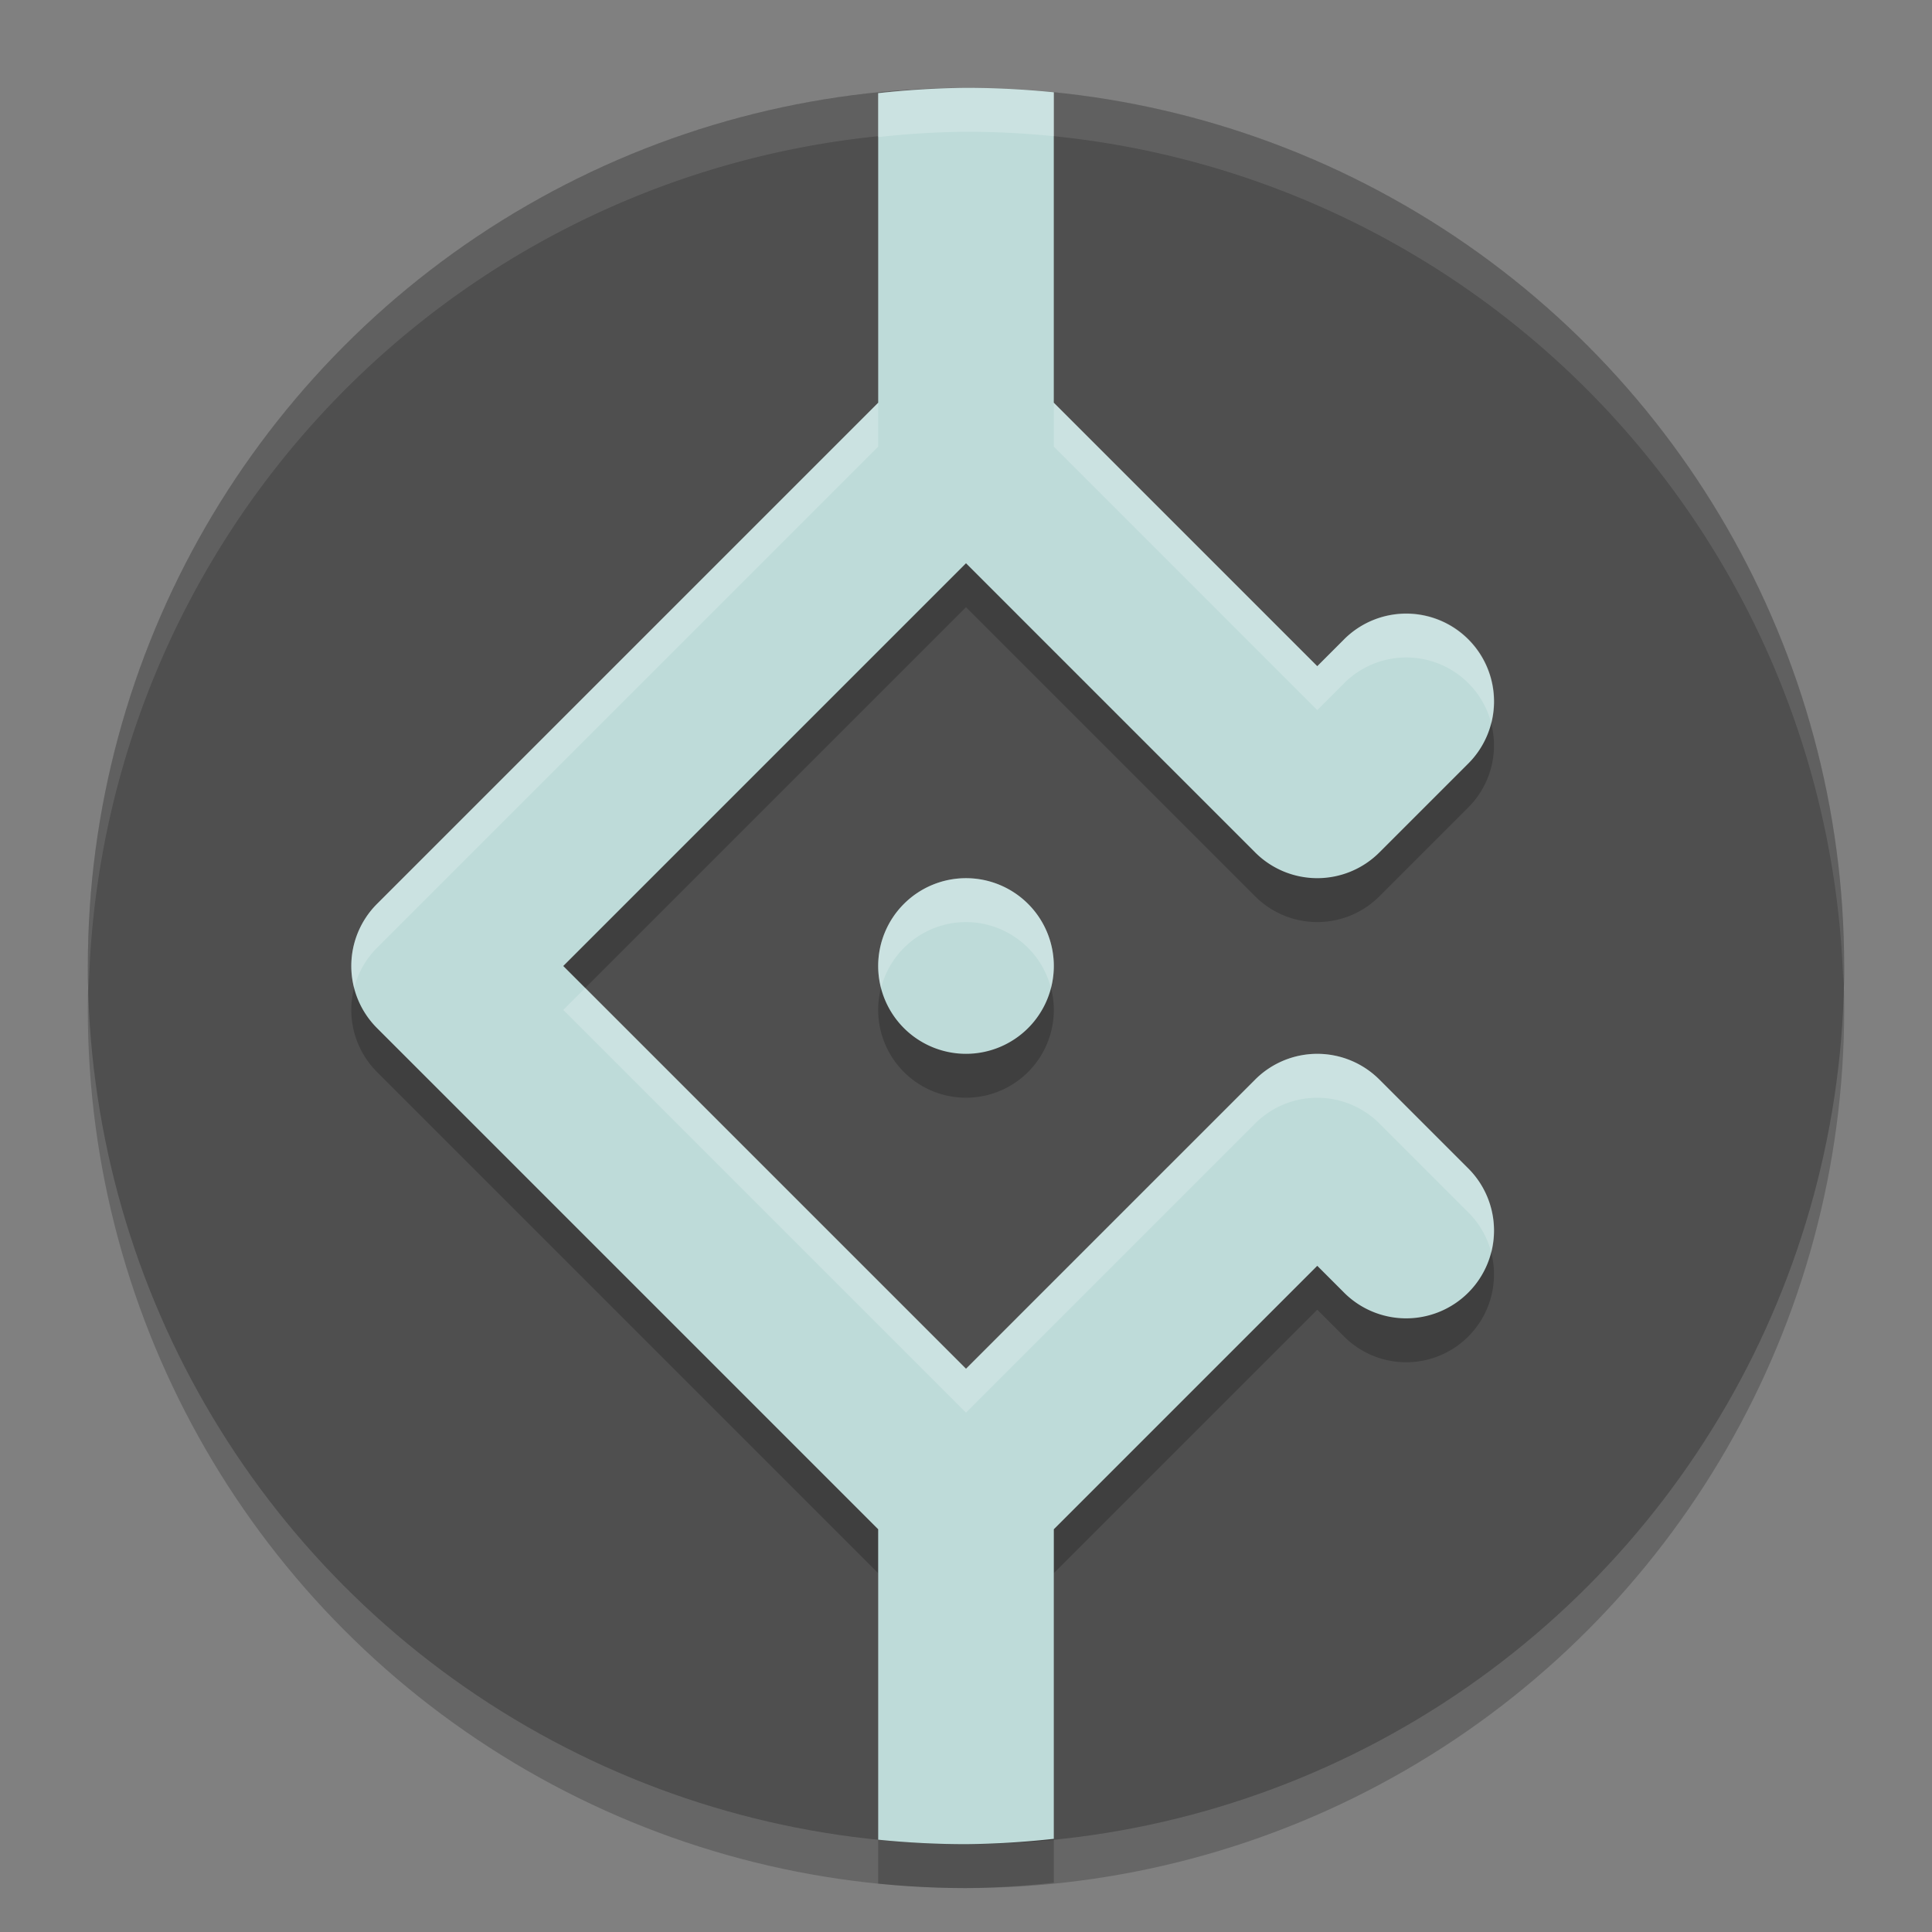
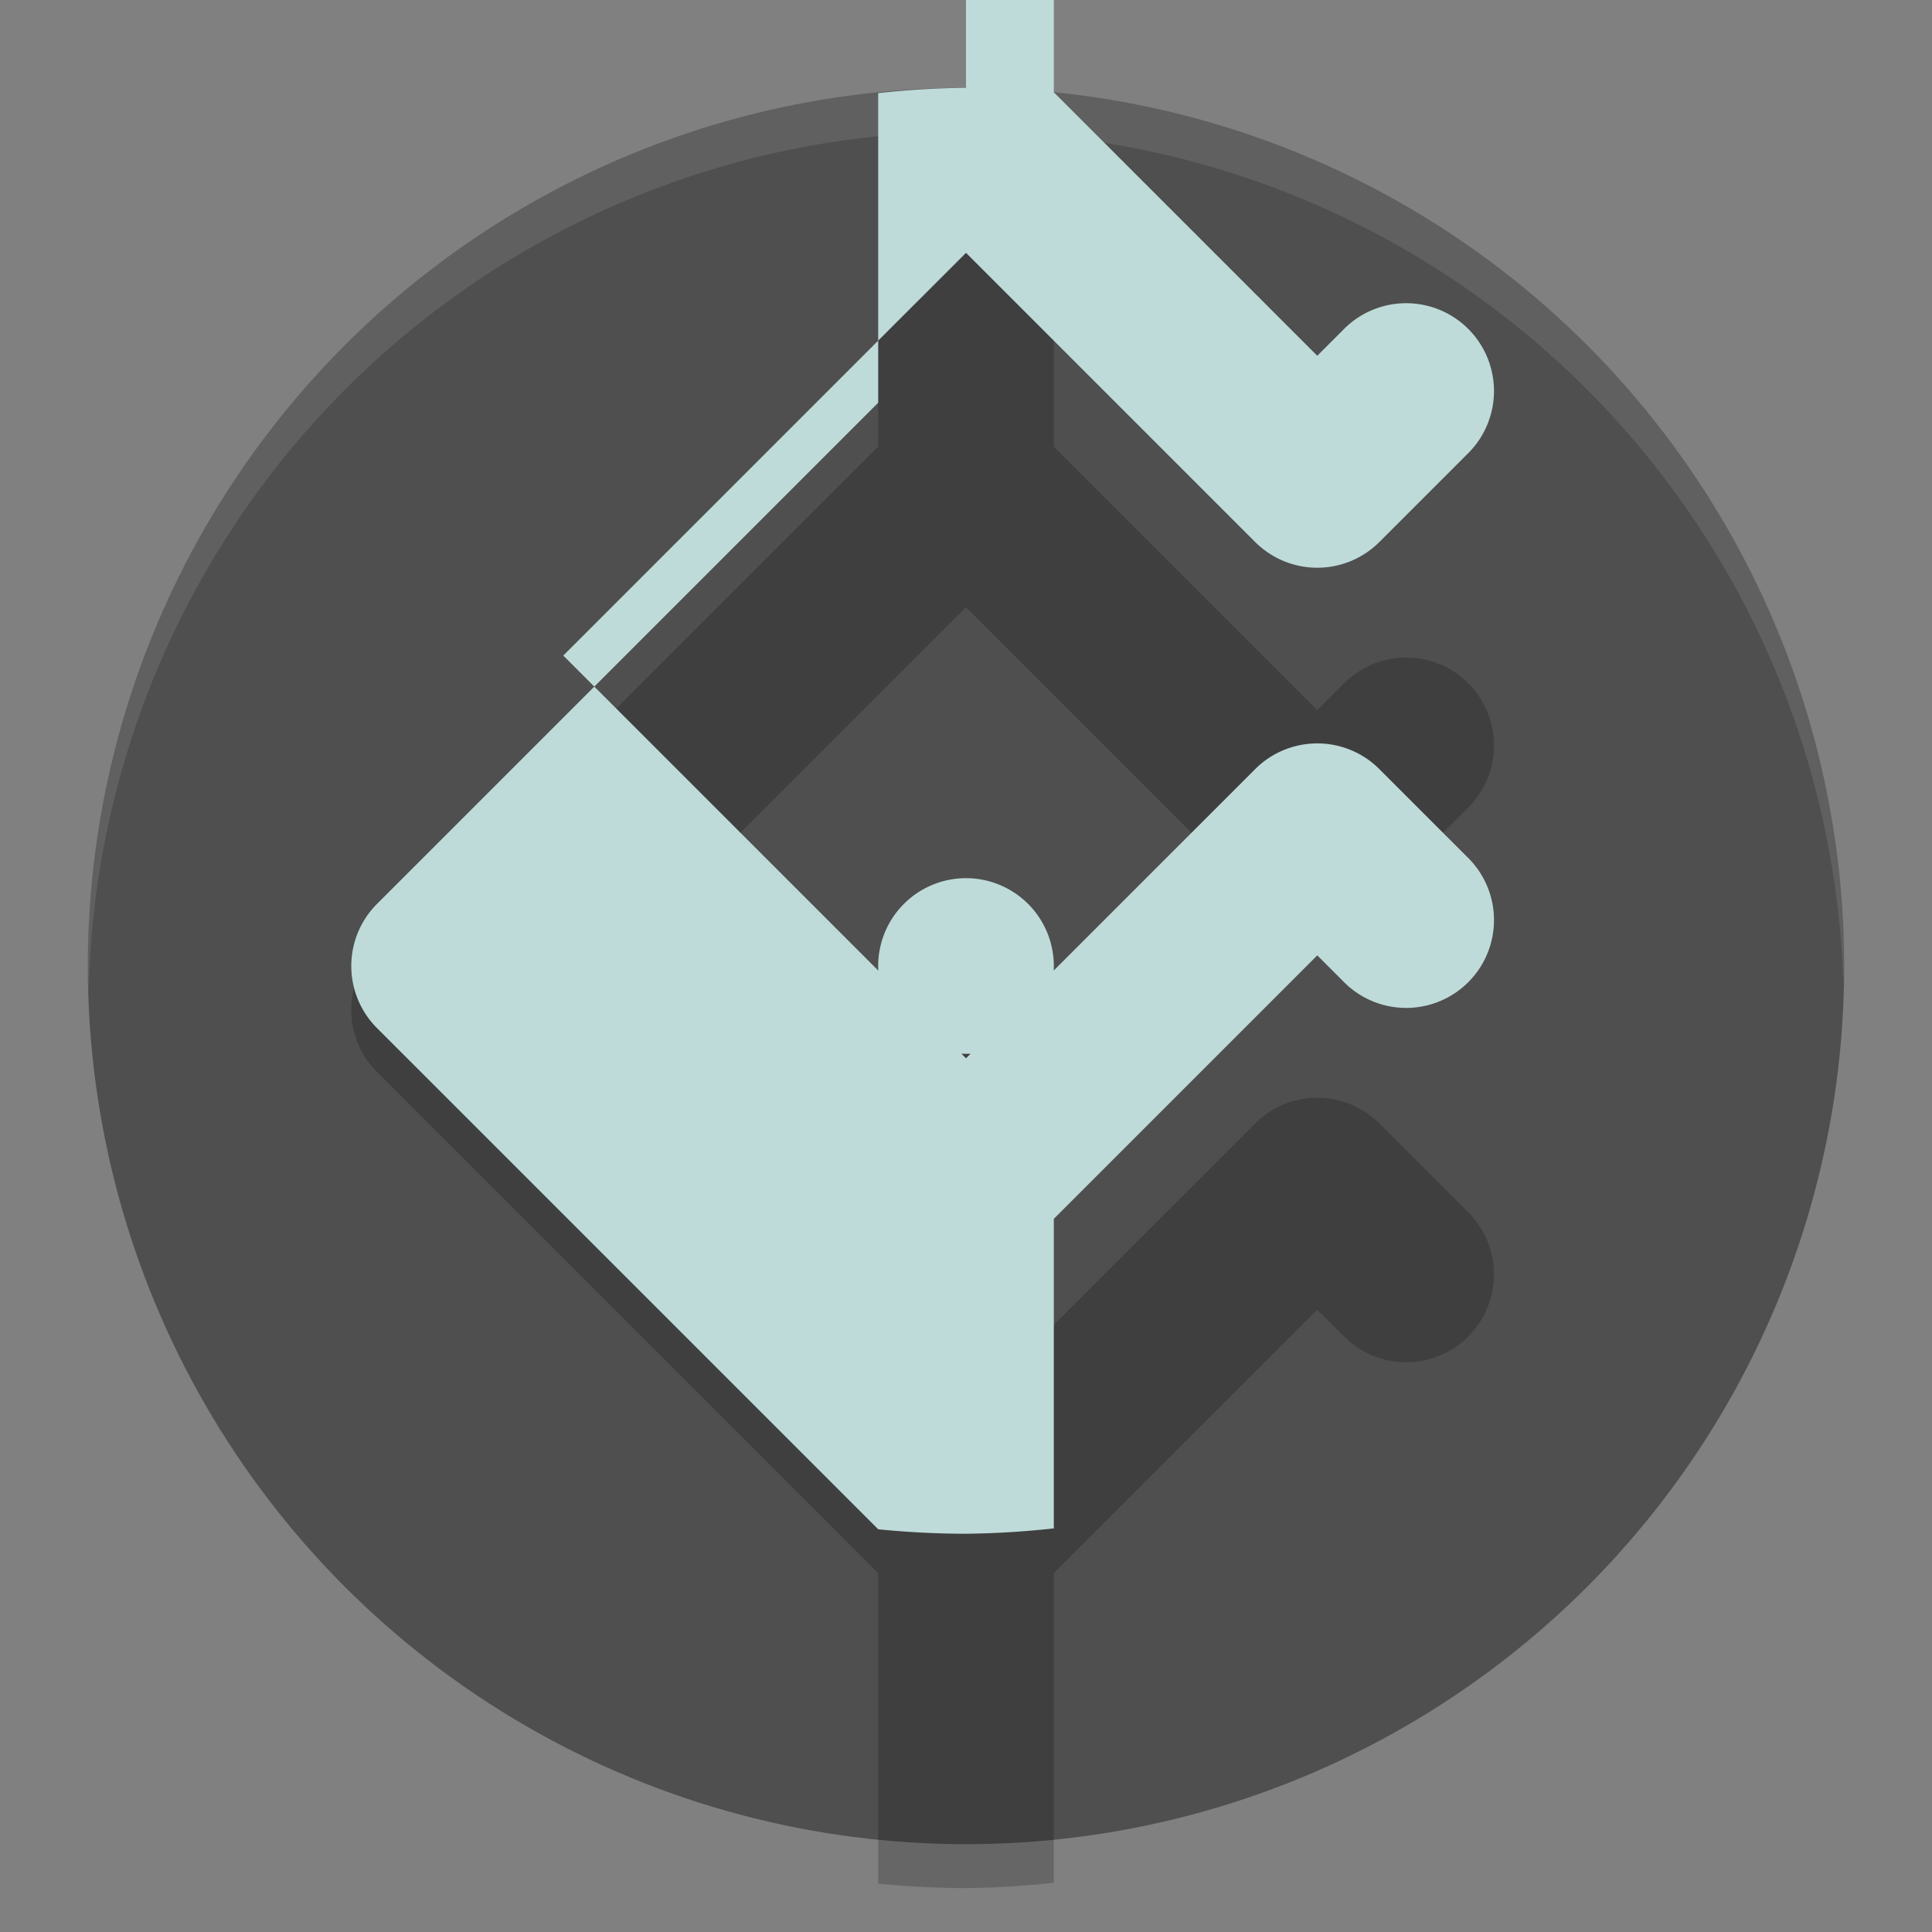
<svg xmlns="http://www.w3.org/2000/svg" height="22" width="22" version="1.1">
  <rect width="100%" height="100%" fill="#808080" stroke="none" />
-   <circle cx="11" cy="11.5" r="10" style="opacity:.2" />
  <circle cx="11" cy="11" r="10" style="fill:#4f4f4f" />
  <path d="m11 1a10 10 0 0 0 -10 10 10 10 0 0 0 0.01 0.293 10 10 0 0 1 9.99 -9.793 10 10 0 0 1 9.99 9.707 10 10 0 0 0 0.01 -0.207 10 10 0 0 0 -10 -10z" style="opacity:.1;fill:#ffffff" />
  <path style="opacity:.2" d="m11 1.5a10 10 0 0 0 -1 0.061v3.525l-5.707 5.707a1 1 0 0 0 0 1.414l5.707 5.707v3.535a10 10 0 0 0 1 0.051 10 10 0 0 0 1 -0.061v-3.525l3-3 0.293 0.293a1 1 0 1 0 1.414 -1.414l-1-1a1 1 0 0 0 -1.414 0l-3.293 3.293-4.586-4.586 4.586-4.586 3.293 3.293a1 1 0 0 0 1.414 0l1-1a1 1 0 1 0 -1.414 -1.414l-0.293 0.293-3-3v-3.535a10 10 0 0 0 -1 -0.051zm0 9a1 1 0 0 0 -1 1 1 1 0 0 0 1 1 1 1 0 0 0 1 -1 1 1 0 0 0 -1 -1z" />
-   <path style="fill:#bedbd9" d="m11 1a10 10 0 0 0 -1 0.061v3.525l-5.707 5.707a1 1 0 0 0 0 1.414l5.707 5.707v3.535a10 10 0 0 0 1 0.051 10 10 0 0 0 1 -0.061v-3.525l3-3 0.293 0.293a1 1 0 1 0 1.414 -1.414l-1-1a1 1 0 0 0 -1.414 0l-3.293 3.293-4.586-4.586 4.586-4.586 3.293 3.293a1 1 0 0 0 1.414 0l1-1a1 1 0 1 0 -1.414 -1.414l-0.293 0.293-3-3v-3.535a10 10 0 0 0 -1 -0.051zm0 9a1 1 0 0 0 -1 1 1 1 0 0 0 1 1 1 1 0 0 0 1 -1 1 1 0 0 0 -1 -1z" />
-   <path style="fill:#ffffff;opacity:.2" d="m11 1a10 10 0 0 0 -1 0.061v0.5a10 10 0 0 1 1 -0.061 10 10 0 0 1 1 0.051v-0.5a10 10 0 0 0 -1 -0.051zm-1 3.586l-5.707 5.707a1 1 0 0 0 -0.26 0.957 1 1 0 0 1 0.26 -0.457l5.707-5.707v-0.5zm2 0v0.5l3 3 0.293-0.293a1 1 0 0 1 1.689 0.445 1 1 0 0 0 -1.689 -0.945l-0.293 0.293-3-3zm-1 5.414a1 1 0 0 0 -1 1 1 1 0 0 0 0.033 0.25 1 1 0 0 1 0.967 -0.75 1 1 0 0 1 0.967 0.75 1 1 0 0 0 0.033 -0.25 1 1 0 0 0 -1 -1zm-4.336 1.25l-0.25 0.25 4.586 4.586 3.293-3.293a1 1 0 0 1 1.414 0l1 1a1 1 0 0 1 0.275 0.471 1 1 0 0 0 -0.275 -0.971l-1-1a1 1 0 0 0 -1.414 0l-3.293 3.293-4.336-4.336z" />
+   <path style="fill:#bedbd9" d="m11 1a10 10 0 0 0 -1 0.061v3.525l-5.707 5.707a1 1 0 0 0 0 1.414l5.707 5.707a10 10 0 0 0 1 0.051 10 10 0 0 0 1 -0.061v-3.525l3-3 0.293 0.293a1 1 0 1 0 1.414 -1.414l-1-1a1 1 0 0 0 -1.414 0l-3.293 3.293-4.586-4.586 4.586-4.586 3.293 3.293a1 1 0 0 0 1.414 0l1-1a1 1 0 1 0 -1.414 -1.414l-0.293 0.293-3-3v-3.535a10 10 0 0 0 -1 -0.051zm0 9a1 1 0 0 0 -1 1 1 1 0 0 0 1 1 1 1 0 0 0 1 -1 1 1 0 0 0 -1 -1z" />
</svg>